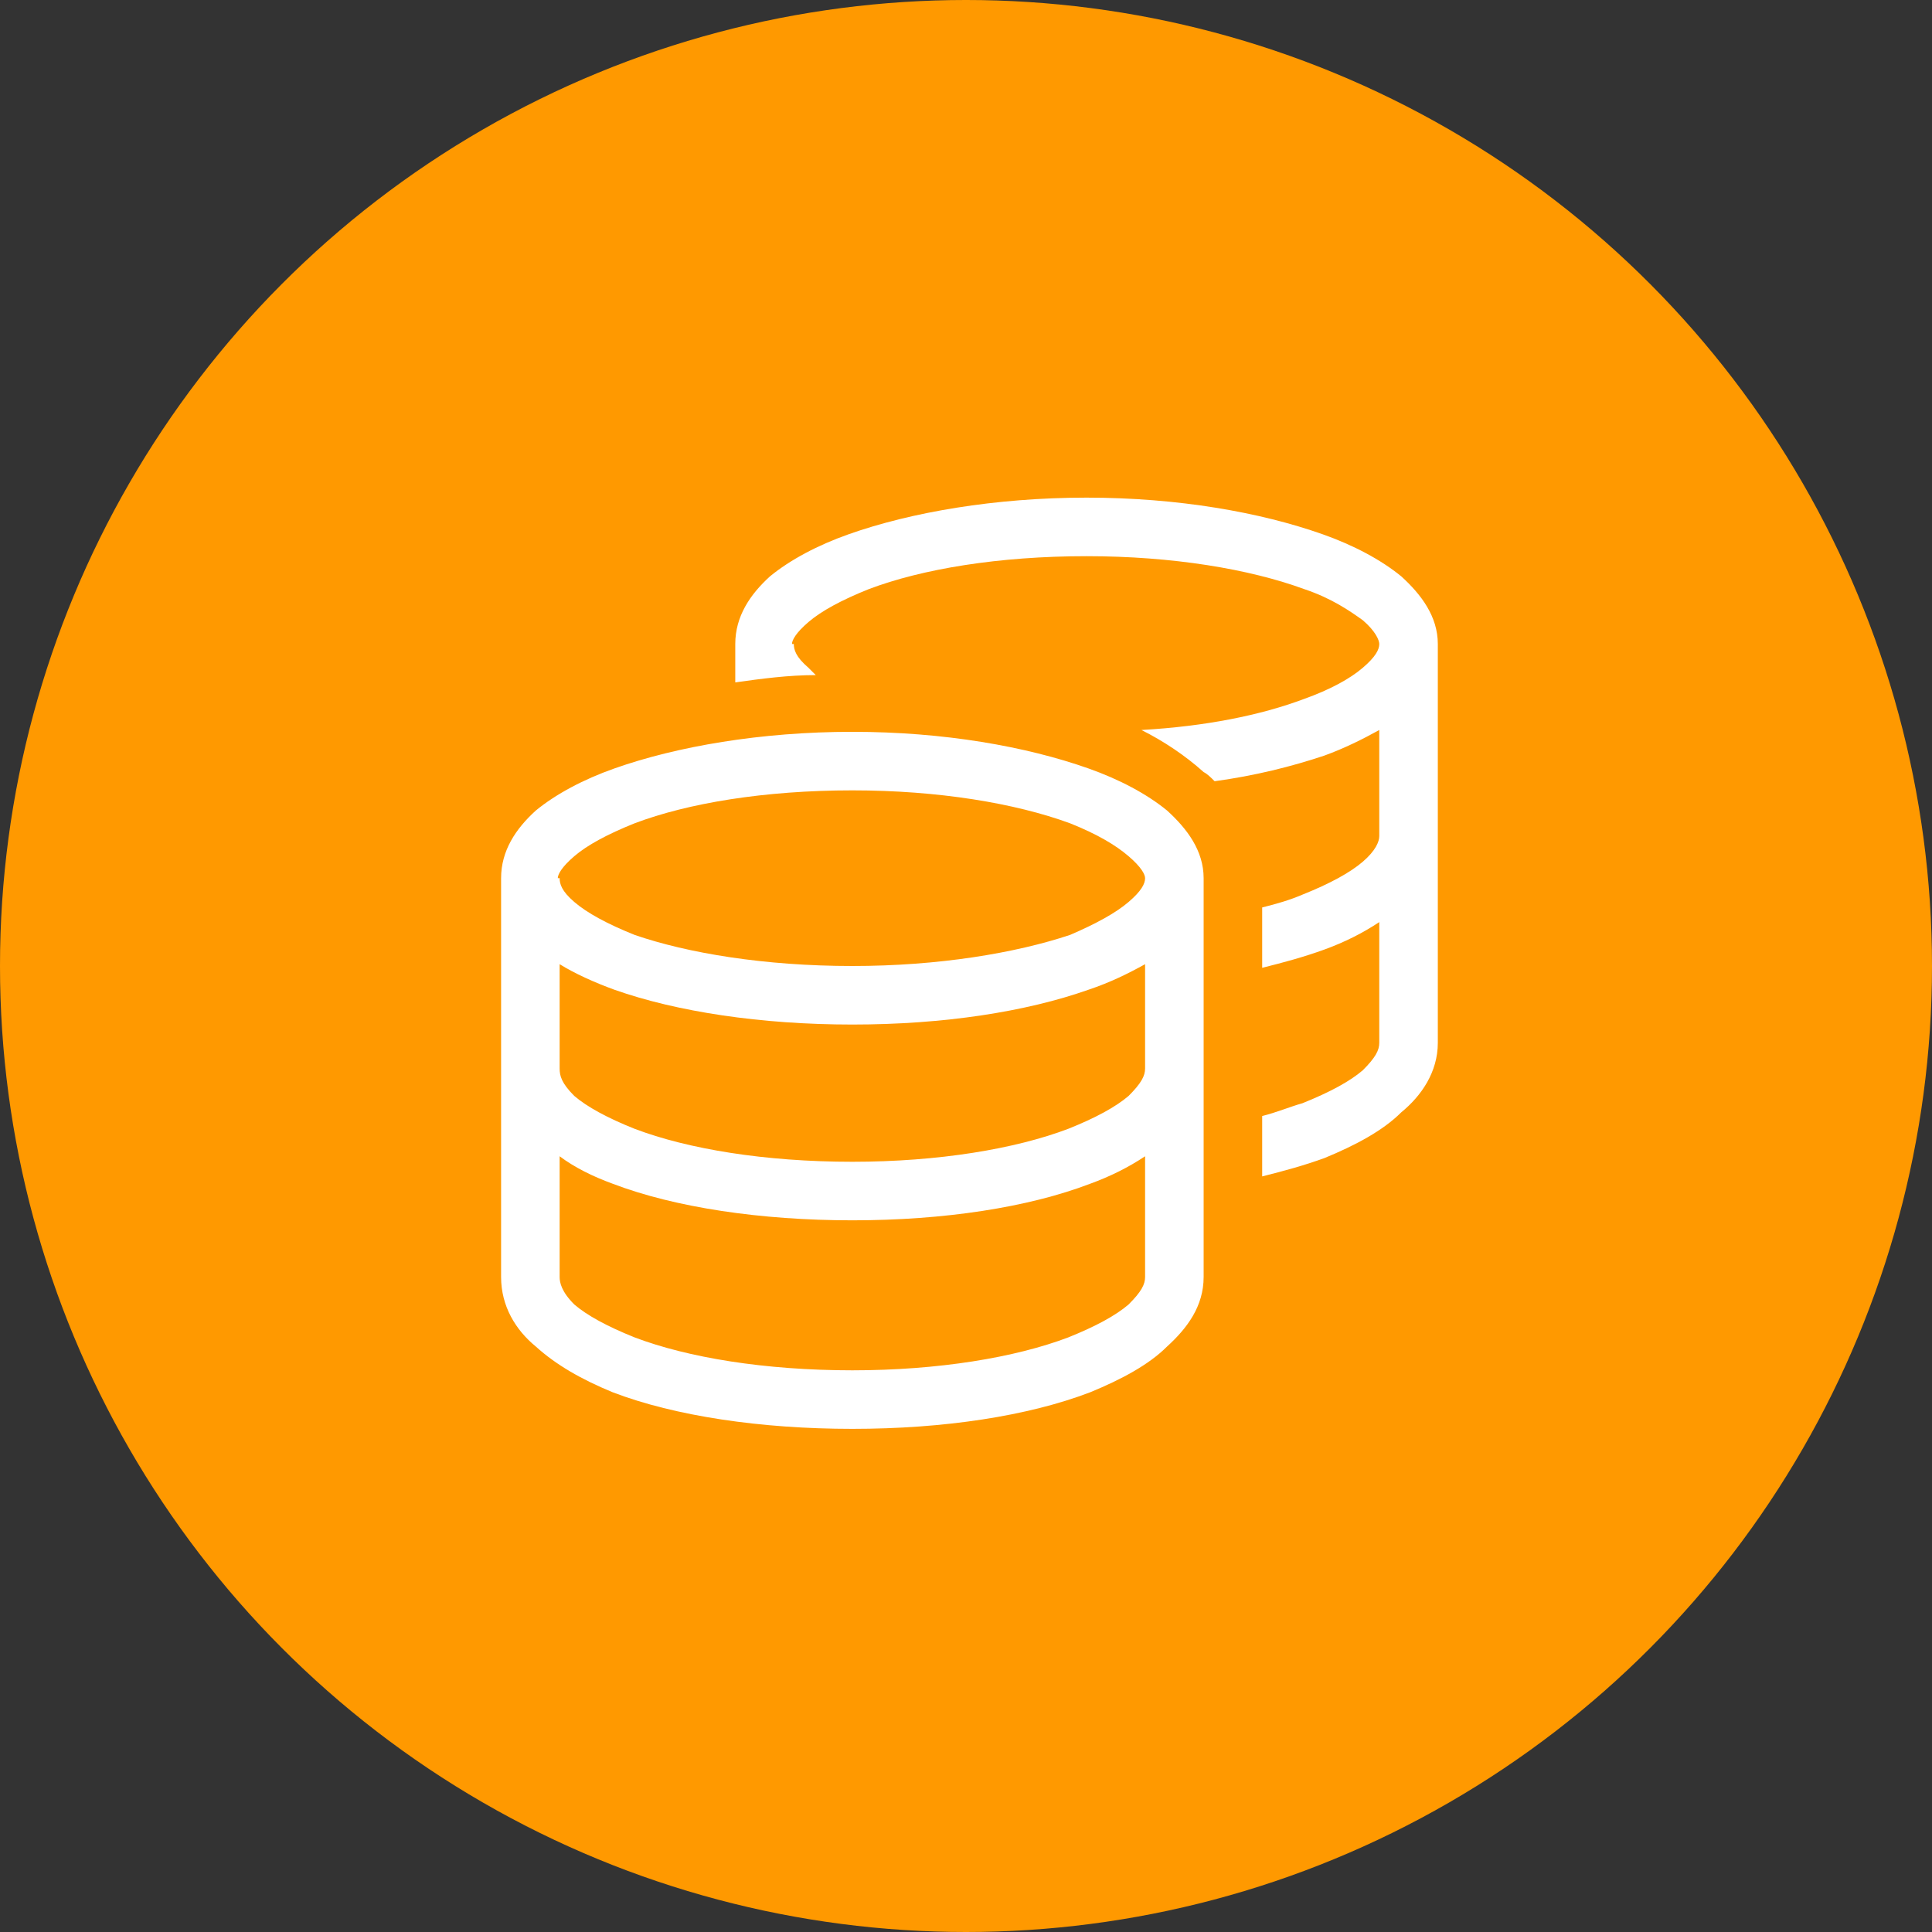
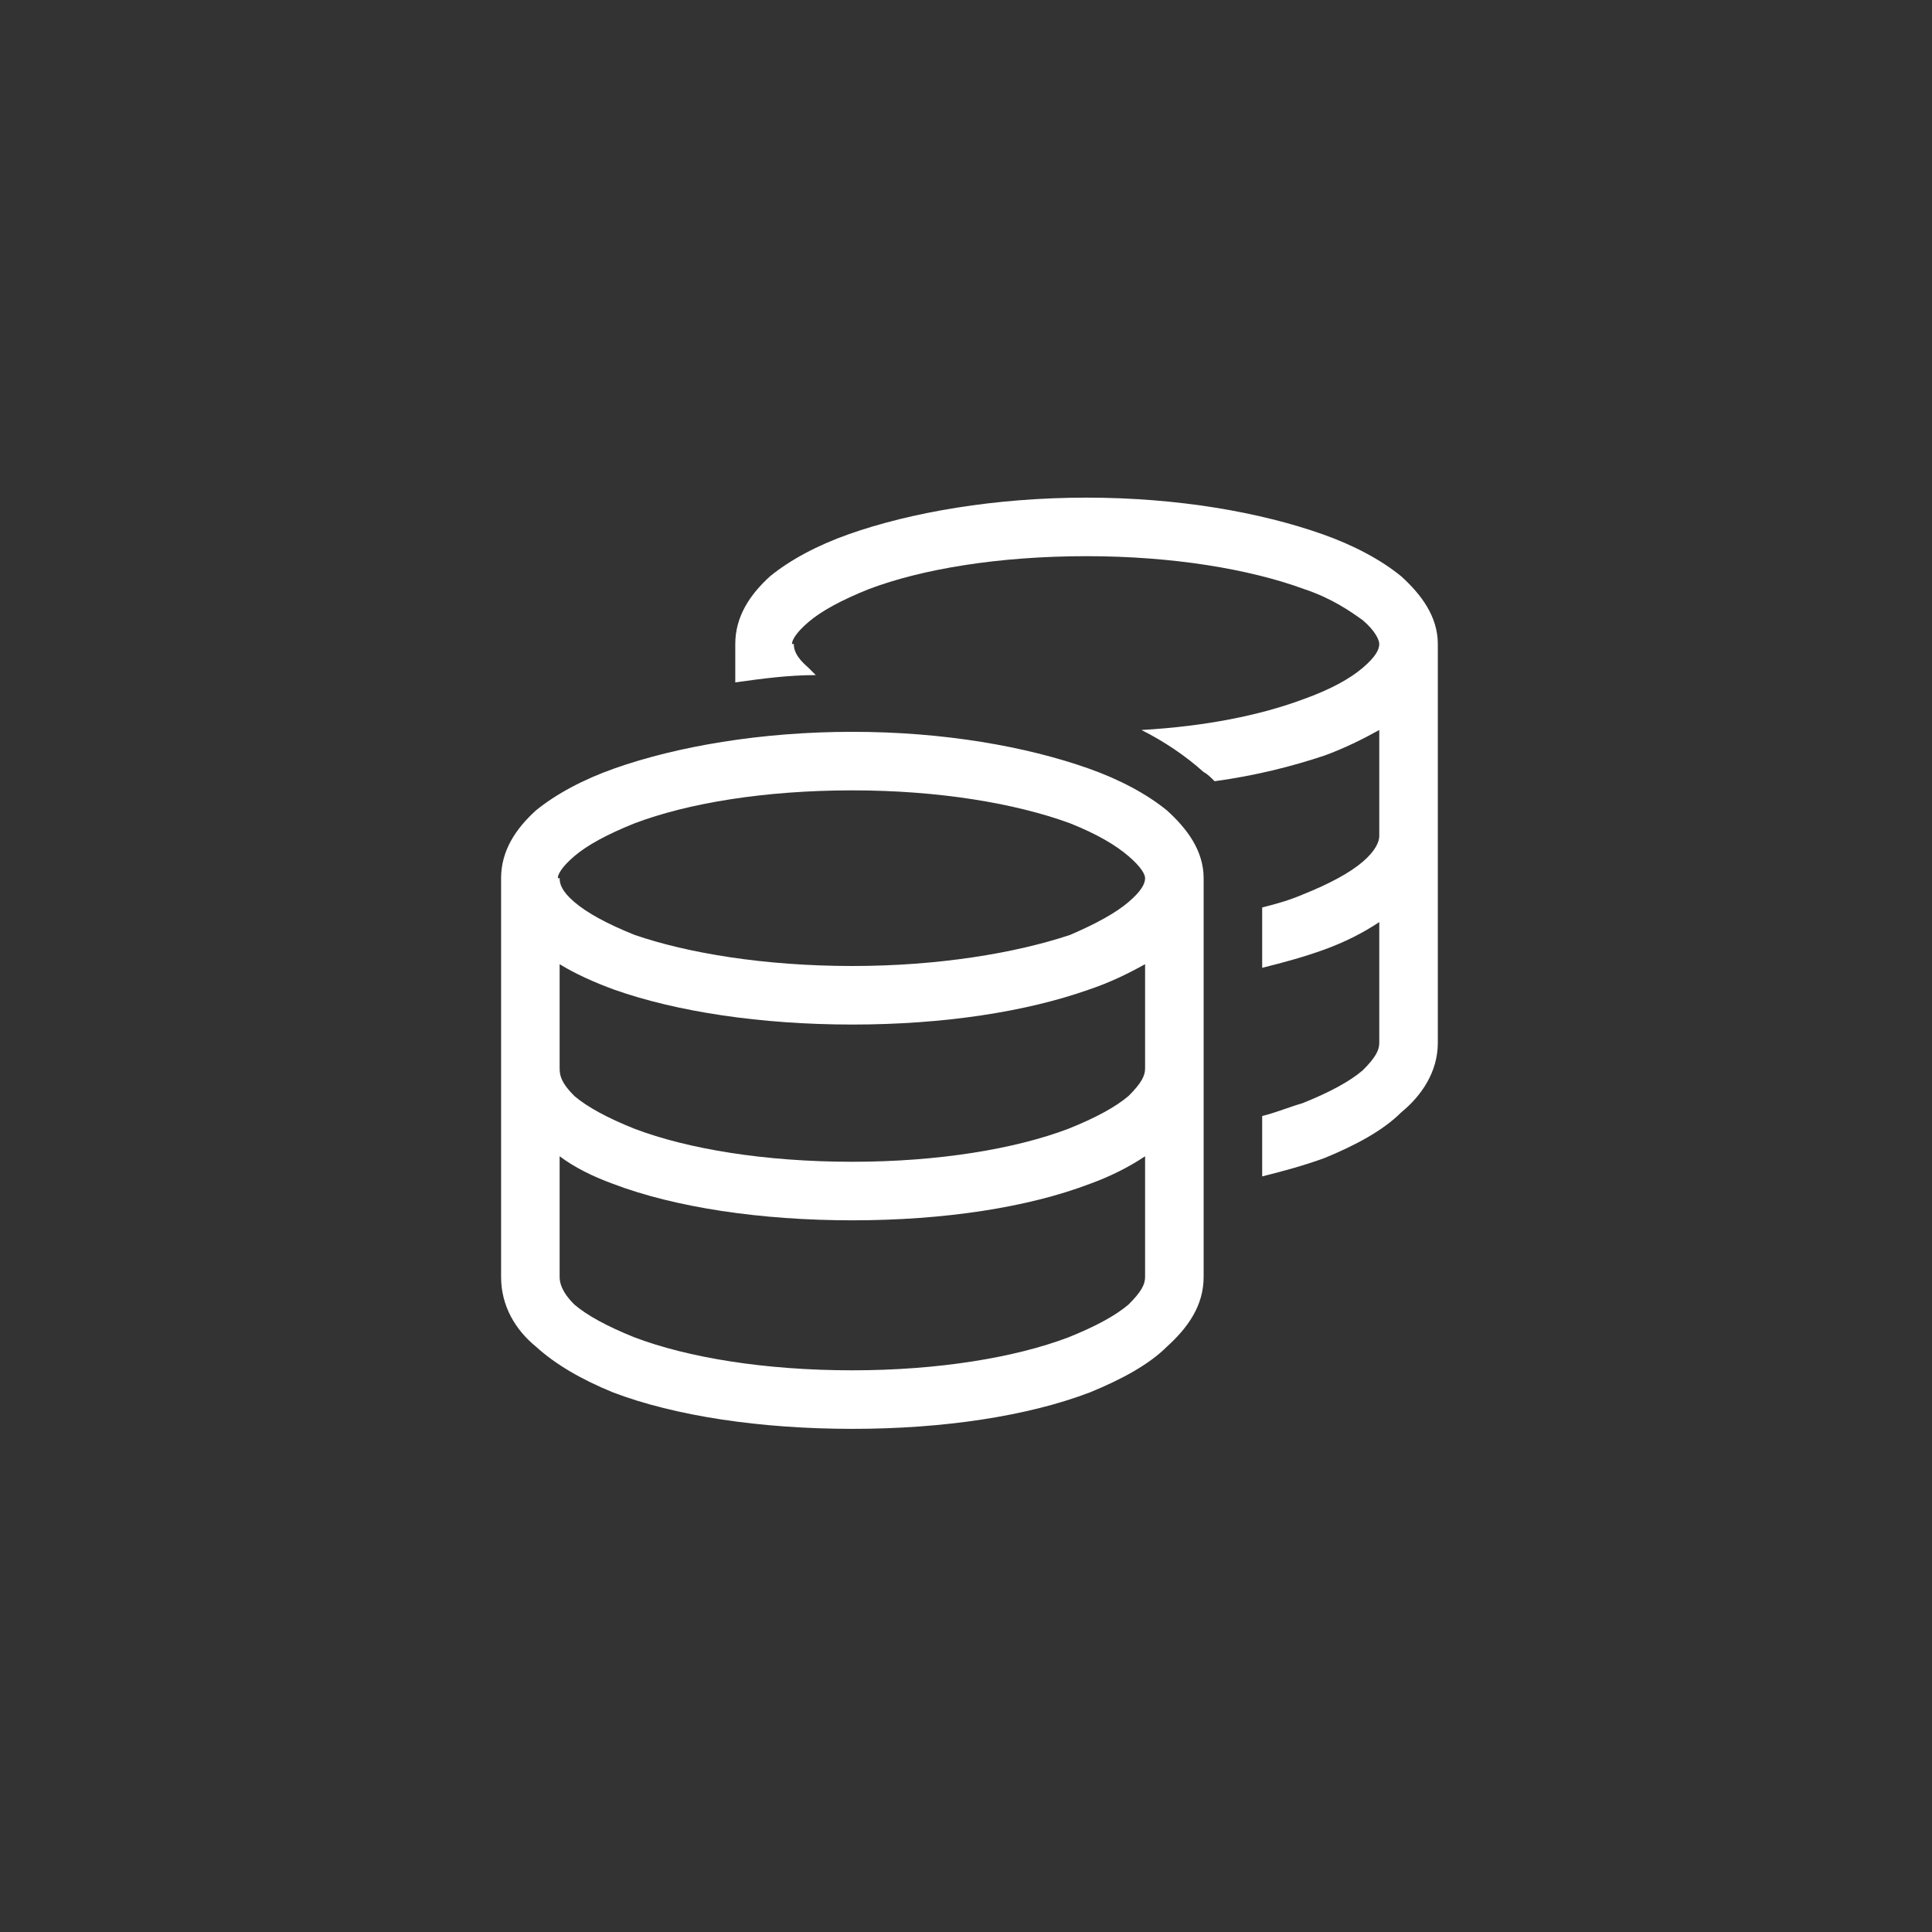
<svg xmlns="http://www.w3.org/2000/svg" width="66" height="66" viewBox="0 0 66 66" fill="none">
  <rect x="0" y="0" width="66" height="66" fill="#333333" stroke="none" />
-   <circle cx="33" cy="33" r="33" fill="#FF9900" />
  <path d="M27.118 22C27.118 22.188 27.18 22.438 27.618 22.812C27.68 22.875 27.805 23 27.868 23.062C26.93 23.062 25.993 23.188 25.118 23.312V22C25.118 21.062 25.618 20.312 26.305 19.688C26.993 19.125 27.93 18.625 28.993 18.25C31.118 17.5 33.993 17 37.118 17C40.243 17 43.055 17.5 45.18 18.25C46.243 18.625 47.18 19.125 47.868 19.688C48.555 20.312 49.118 21.062 49.118 22V28.5V35.625C49.118 36.625 48.555 37.438 47.868 38C47.243 38.625 46.305 39.125 45.243 39.562C44.555 39.812 43.868 40 43.118 40.188V38.125C43.618 38 44.055 37.812 44.493 37.688C45.43 37.312 46.118 36.938 46.555 36.562C46.993 36.125 47.118 35.875 47.118 35.625V31.5C46.555 31.875 45.93 32.188 45.243 32.438C44.555 32.688 43.868 32.875 43.118 33.062V31C43.618 30.875 44.055 30.75 44.493 30.562C45.43 30.188 46.118 29.812 46.555 29.438C46.993 29.062 47.118 28.75 47.118 28.562V24.938C46.555 25.25 45.93 25.562 45.243 25.812C44.118 26.188 42.868 26.5 41.493 26.688C41.368 26.562 41.243 26.438 41.118 26.375C40.493 25.812 39.743 25.312 38.993 24.938C41.18 24.812 43.055 24.438 44.555 23.875C45.43 23.562 46.118 23.188 46.555 22.812C46.993 22.438 47.118 22.188 47.118 22C47.118 21.875 46.993 21.562 46.555 21.188C46.118 20.875 45.493 20.438 44.555 20.125C42.68 19.438 40.055 19 37.118 19C34.118 19 31.493 19.438 29.68 20.125C28.743 20.5 28.055 20.875 27.618 21.25C27.18 21.625 27.055 21.875 27.055 22H27.118ZM19.118 30C19.118 30.188 19.18 30.438 19.618 30.812C20.055 31.188 20.743 31.562 21.68 31.938C23.493 32.562 26.118 33 29.118 33C32.055 33 34.68 32.562 36.555 31.938C37.43 31.562 38.118 31.188 38.555 30.812C38.993 30.438 39.118 30.188 39.118 30C39.118 29.875 38.993 29.625 38.555 29.25C38.118 28.875 37.493 28.5 36.555 28.125C34.68 27.438 32.055 27 29.118 27C26.118 27 23.493 27.438 21.68 28.125C20.743 28.5 20.055 28.875 19.618 29.25C19.18 29.625 19.055 29.875 19.055 30H19.118ZM17.118 30C17.118 29.062 17.618 28.312 18.305 27.688C18.993 27.125 19.93 26.625 20.993 26.25C23.118 25.5 25.993 25 29.118 25C32.243 25 35.055 25.5 37.18 26.25C38.243 26.625 39.18 27.125 39.868 27.688C40.555 28.312 41.118 29.062 41.118 30V36.5V43.625C41.118 44.625 40.555 45.375 39.868 46C39.243 46.625 38.305 47.125 37.243 47.562C35.118 48.375 32.243 48.812 29.118 48.812C25.993 48.812 23.055 48.375 20.93 47.562C19.868 47.125 18.993 46.625 18.305 46C17.618 45.438 17.118 44.625 17.118 43.625V36.5V30ZM39.118 32.938C38.555 33.25 37.93 33.562 37.18 33.812C35.055 34.562 32.243 35 29.118 35C25.993 35 23.118 34.562 20.993 33.812C20.305 33.562 19.618 33.25 19.118 32.938V36.5C19.118 36.75 19.18 37 19.618 37.438C20.055 37.812 20.743 38.188 21.68 38.562C23.493 39.25 26.118 39.688 29.118 39.688C32.055 39.688 34.68 39.25 36.493 38.562C37.43 38.188 38.118 37.812 38.555 37.438C38.993 37 39.118 36.75 39.118 36.5V32.938ZM19.118 43.625C19.118 43.812 19.18 44.125 19.618 44.562C20.055 44.938 20.743 45.312 21.68 45.688C23.493 46.375 26.118 46.812 29.118 46.812C32.055 46.812 34.68 46.375 36.493 45.688C37.43 45.312 38.118 44.938 38.555 44.562C38.993 44.125 39.118 43.875 39.118 43.625V39.5C38.555 39.875 37.93 40.188 37.243 40.438C35.118 41.25 32.243 41.688 29.118 41.688C25.993 41.688 23.055 41.25 20.93 40.438C20.243 40.188 19.618 39.875 19.118 39.5V43.625Z" fill="white" />
</svg>